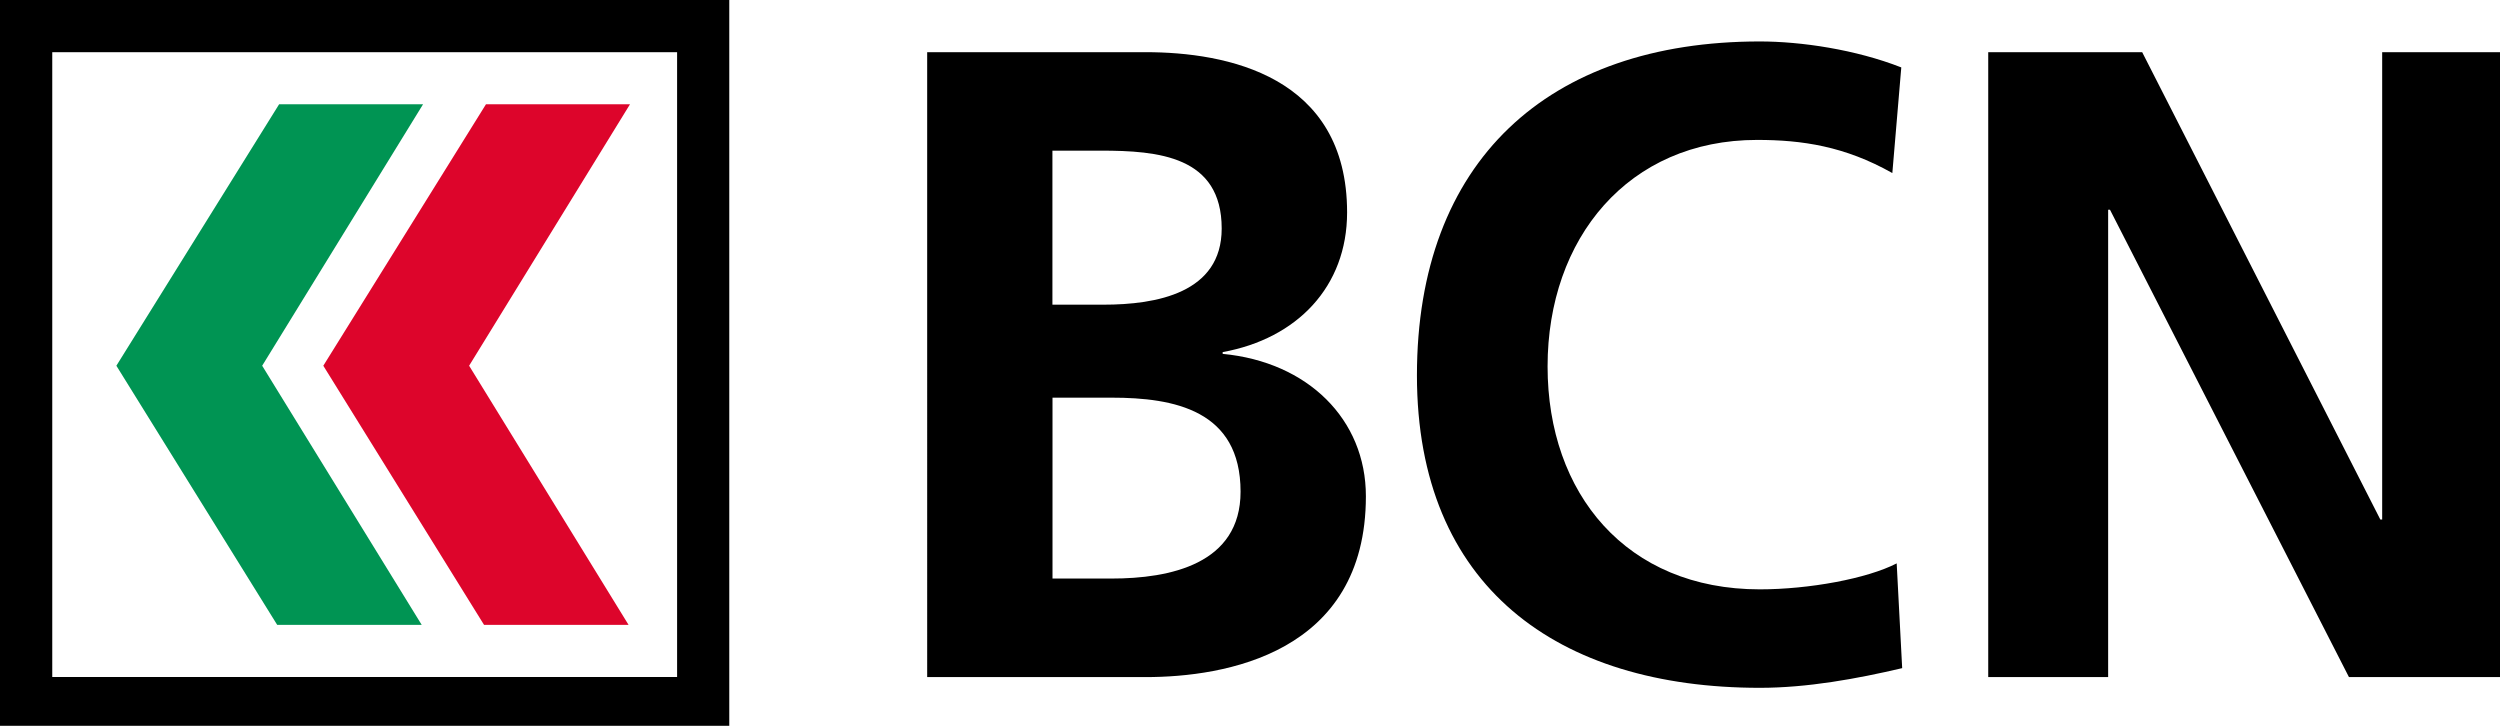
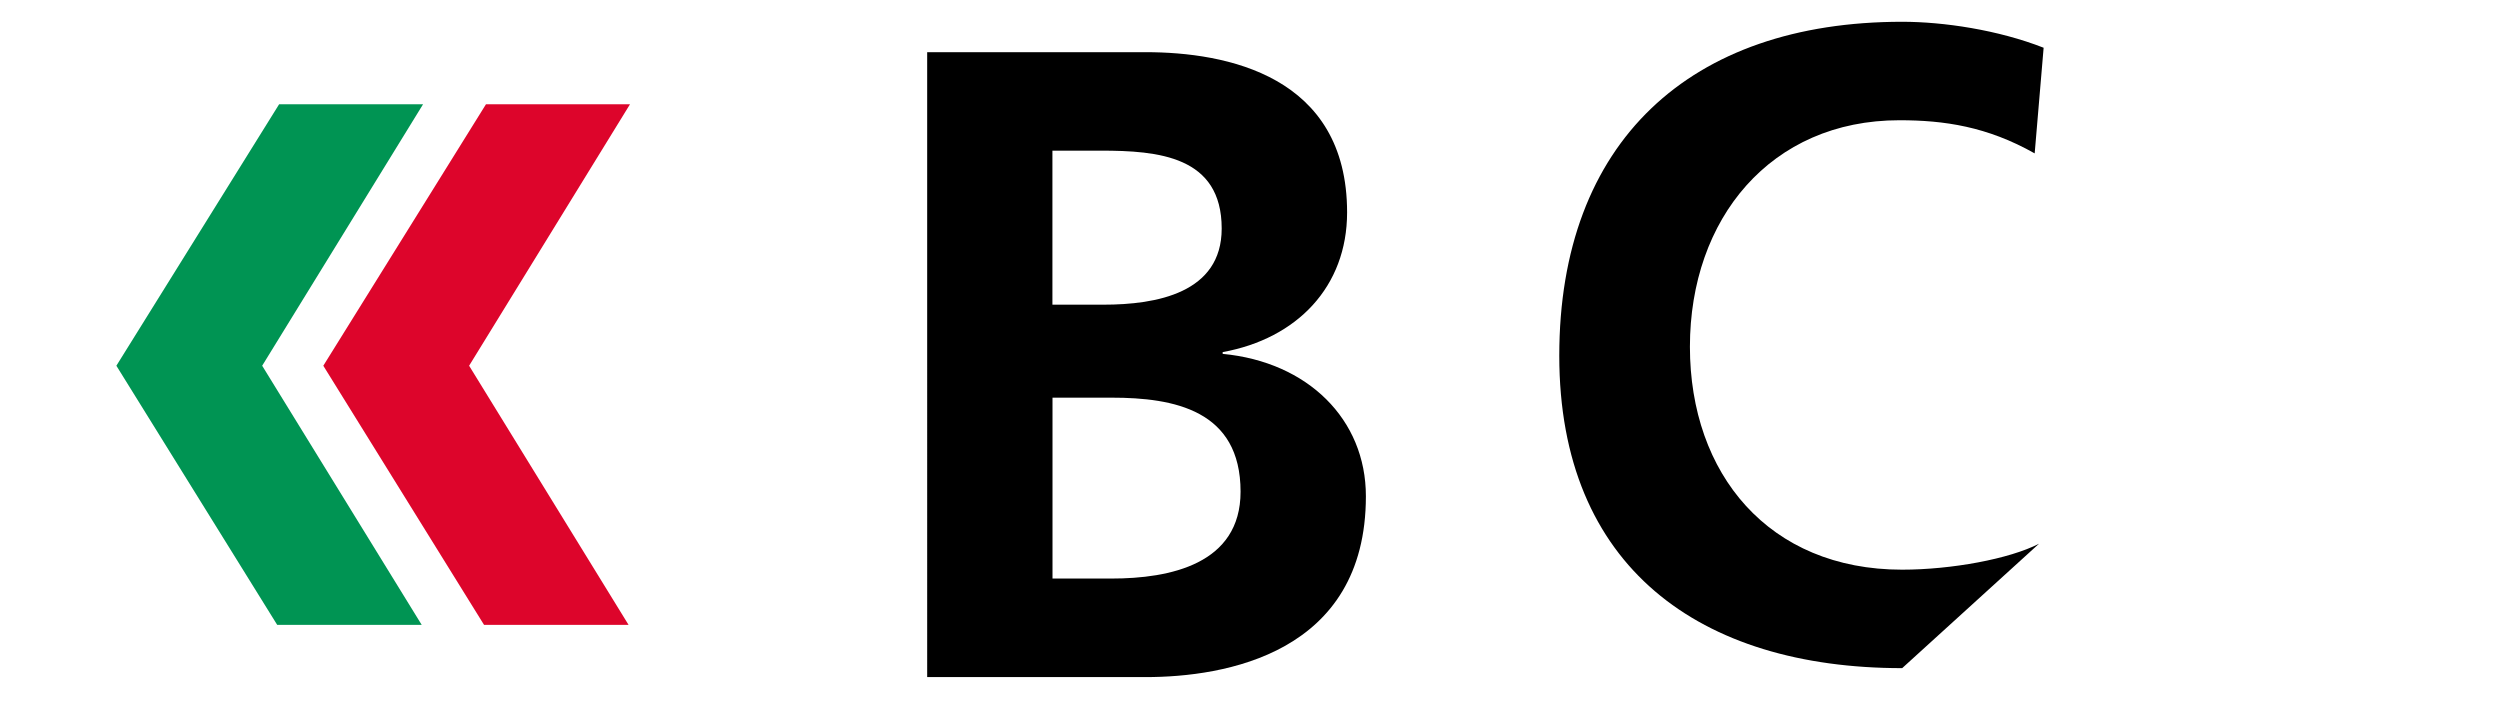
<svg xmlns="http://www.w3.org/2000/svg" version="1.1" style="" xml:space="preserve" width="310" height="90">
  <rect id="backgroundrect" width="100%" height="100%" x="0" y="0" fill="none" stroke="none" class="" style="" />
  <style type="text/css">
	.st0{fill:#DD052B;}
	.st1{fill:#009453;}
</style>
  <g class="currentLayer" style="">
    <title>Layer 1</title>
    <g id="svg_1" class="">
      <g id="svg_2">
        <g id="svg_3">
          <path d="M130.51,71.74 h7.33 c7.22,0 15.99,-1.78 15.99,-10.77 c0,-10.1 -8.22,-11.66 -15.99,-11.66 h-7.33 V71.74 zM130.51,37.78 h6.33 c6.55,0 14.65,-1.44 14.65,-9.44 c0,-8.99 -7.88,-9.66 -14.99,-9.66 h-6 V37.78 zM114.97,6.47 h27.09 c9.99,0 24.98,2.88 24.98,19.87 c0,9.21 -6.21,15.65 -15.43,17.32 v0.22 c10.55,1 17.76,8.11 17.76,17.65 c0,19.54 -17.54,22.43 -27.31,22.43 h-27.09 V6.47 z" id="svg_4" />
-           <path d="M235.87,82.85 c-5.66,1.33 -11.77,2.44 -17.65,2.44 c-25.09,0 -42.52,-12.54 -42.52,-38.74 c0,-26.53 16.21,-41.41 42.52,-41.41 c5.11,0 11.88,1 17.54,3.22 l-1.11,13.1 c-5.89,-3.33 -11.21,-4.11 -16.77,-4.11 c-15.98,0 -25.98,12.21 -25.98,28.09 c0,15.77 9.77,27.64 26.31,27.64 c6.11,0 13.32,-1.33 16.98,-3.22 L235.87,82.85 z" id="svg_5" />
-           <polygon points="246.54,6.47 265.63,6.47 295.16,64.42 295.39,64.42 295.39,6.47 310.26,6.47 310.26,83.96 291.27,83.96 261.64,26.01 261.41,26.01 261.41,83.96 246.54,83.96 " id="svg_6" />
+           <path d="M235.87,82.85 c-25.09,0 -42.52,-12.54 -42.52,-38.74 c0,-26.53 16.21,-41.41 42.52,-41.41 c5.11,0 11.88,1 17.54,3.22 l-1.11,13.1 c-5.89,-3.33 -11.21,-4.11 -16.77,-4.11 c-15.98,0 -25.98,12.21 -25.98,28.09 c0,15.77 9.77,27.64 26.31,27.64 c6.11,0 13.32,-1.33 16.98,-3.22 L235.87,82.85 z" id="svg_5" />
        </g>
      </g>
      <g id="svg_7">
        <g id="svg_8">
-           <path d="M83.96,83.95 h-77.48 v-77.48 h77.48 V83.95 zM0,90.42 h90.43 v-90.42 h-90.43 V90.42 z" id="svg_9" />
-         </g>
+           </g>
        <polygon class="st0" points="60.02,77.48 77.94,77.48 58.17,45.35 78.12,12.93 60.26,12.93 40.09,45.35 " id="svg_10" />
        <polygon class="st1" points="34.37,77.48 52.29,77.48 32.51,45.35 52.46,12.93 34.61,12.93 14.43,45.35 " id="svg_11" />
      </g>
    </g>
  </g>
</svg>